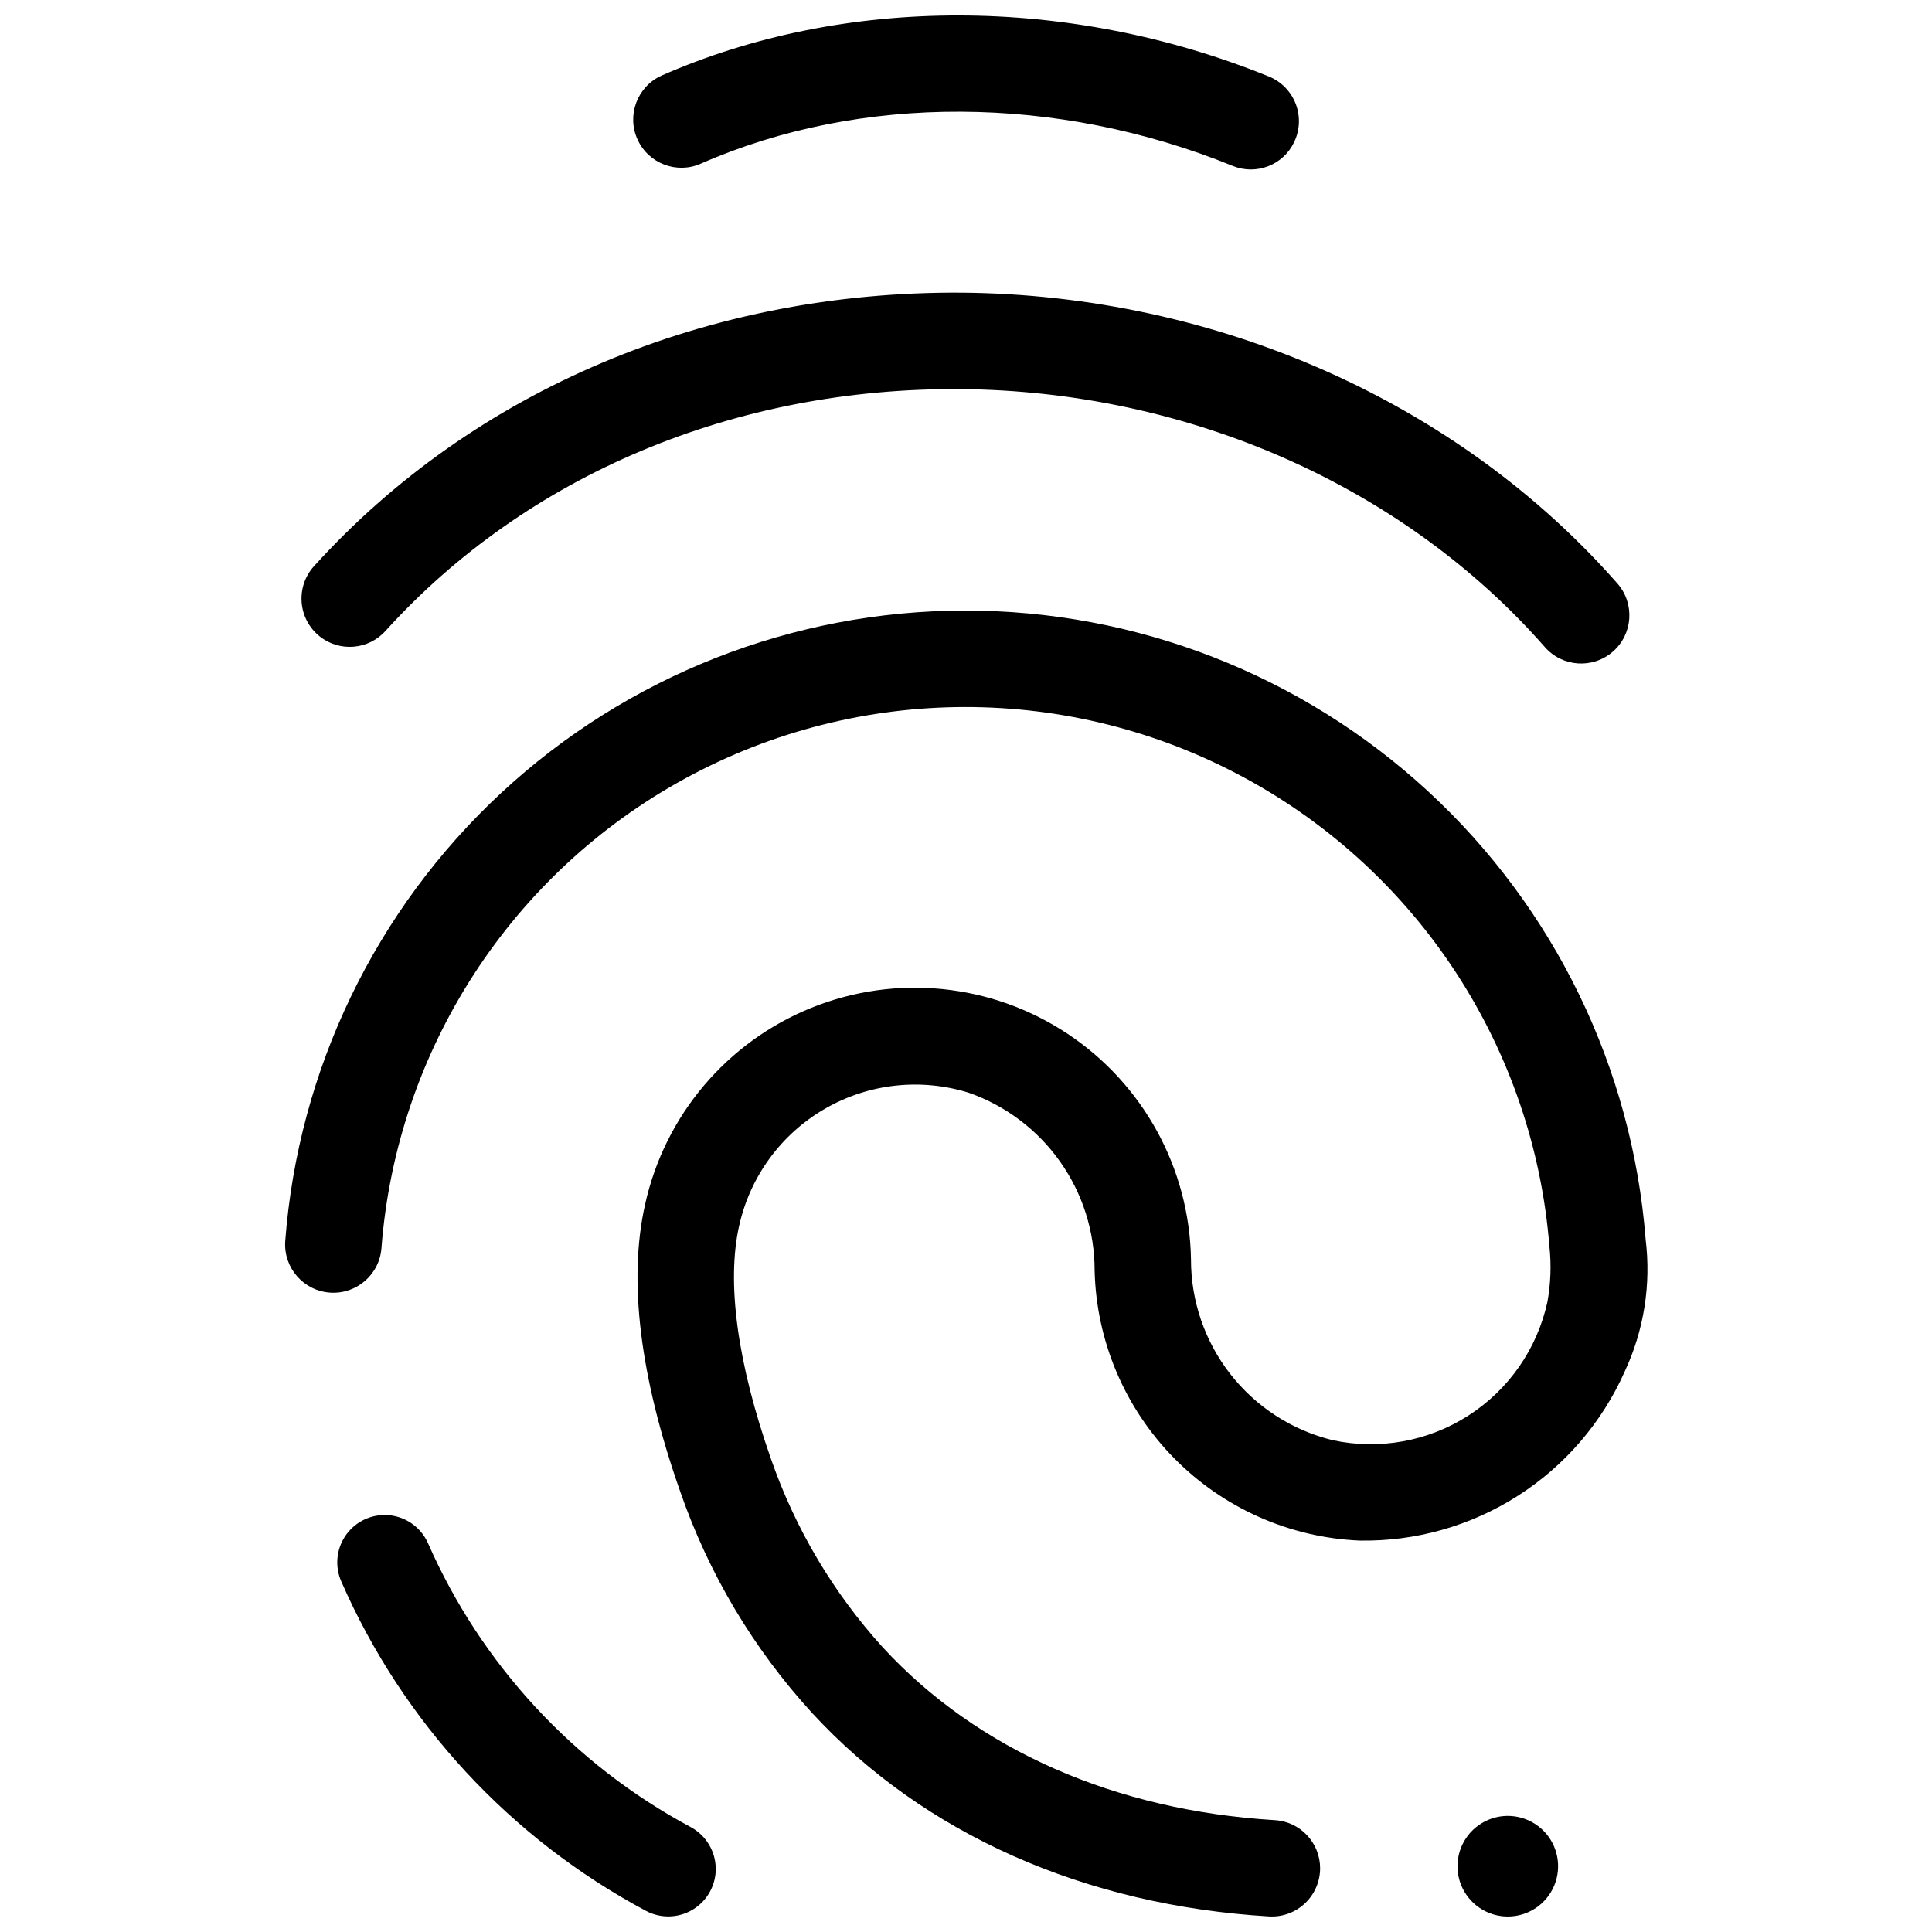
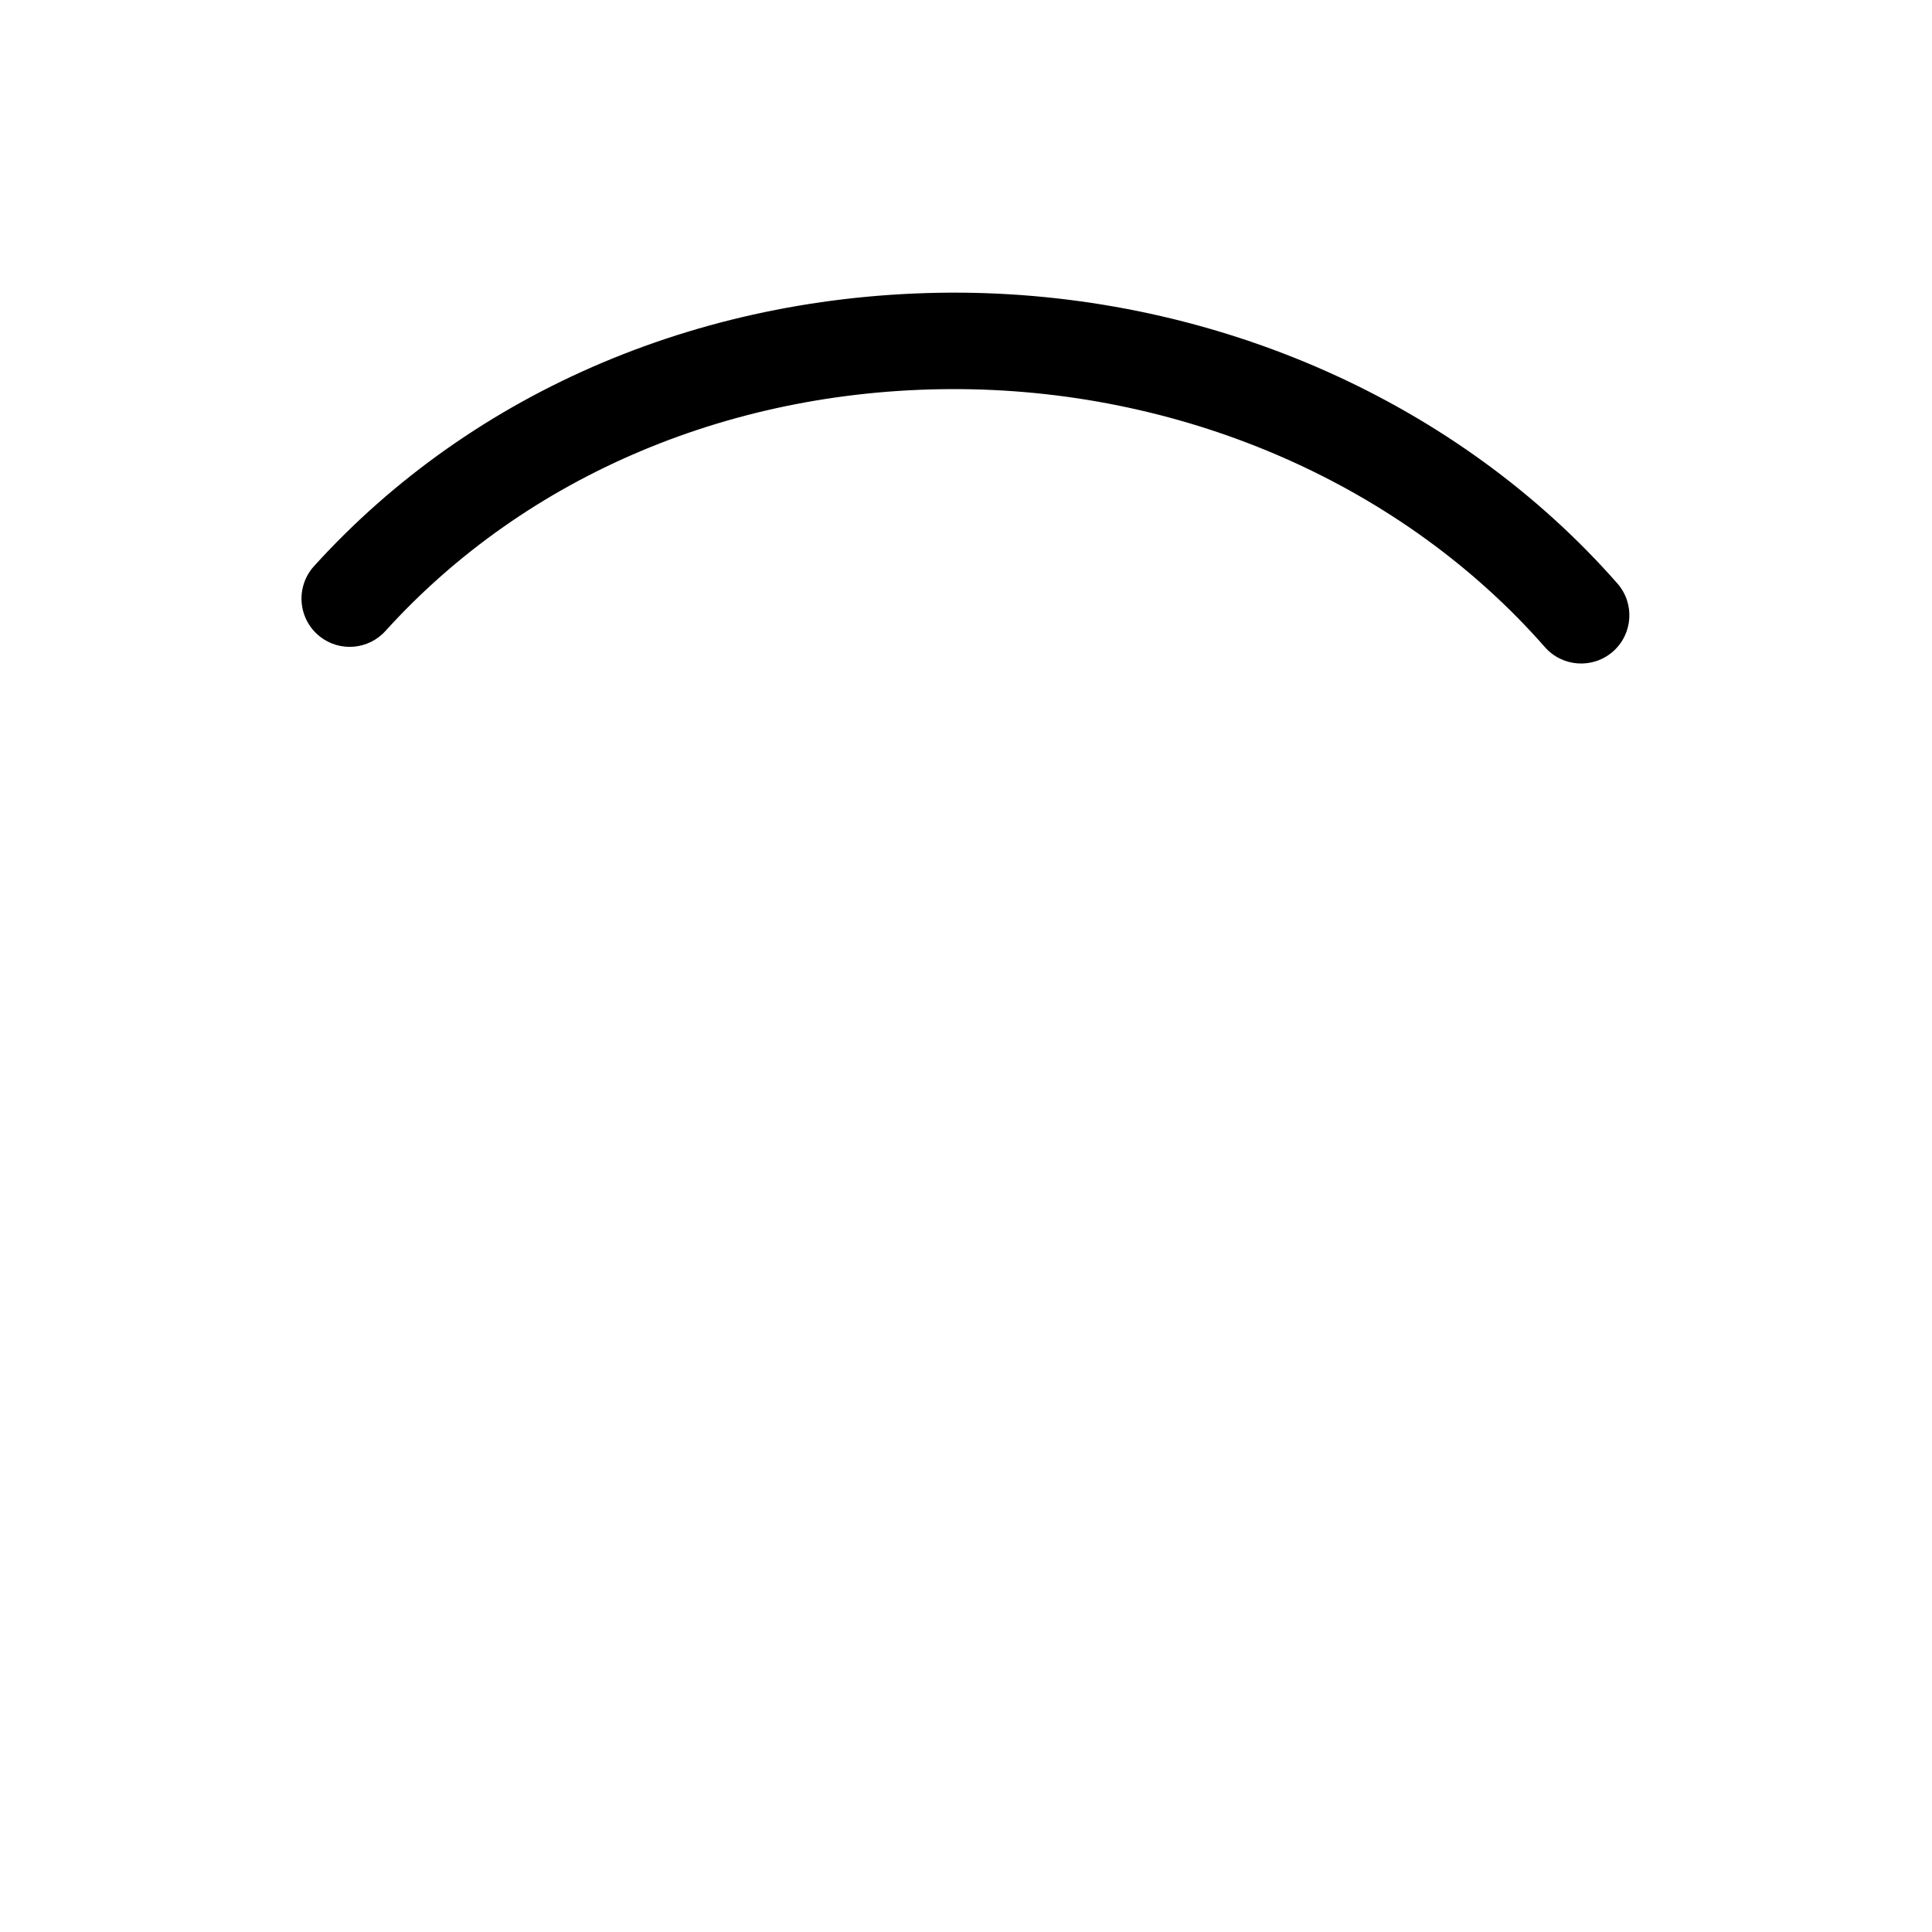
<svg xmlns="http://www.w3.org/2000/svg" width="800px" height="800px" version="1.1" viewBox="144 144 512 512">
  <defs>
    <clipPath id="d">
-       <path d="m219 305h362v346.9h-362z" />
-     </clipPath>
+       </clipPath>
    <clipPath id="c">
      <path d="m311 148.09h178v40.906h-178z" />
    </clipPath>
    <clipPath id="b">
-       <path d="m530 625h27v26.902h-27z" />
-     </clipPath>
+       </clipPath>
    <clipPath id="a">
      <path d="m233 545h101v106.9h-101z" />
    </clipPath>
  </defs>
  <g clip-path="url(#d)">
-     <path d="m580.1 472.32c-3.594-45.391-24.184-87.754-57.652-118.62-33.469-30.871-77.355-47.977-122.89-47.898-45.531 0.074-89.359 17.332-122.72 48.316-33.363 30.984-53.809 73.414-57.25 118.82-0.477 7.043 4.844 13.141 11.891 13.621 7.043 0.477 13.141-4.848 13.617-11.891 4.043-52.426 34.348-99.242 80.527-124.39 46.18-25.148 101.95-25.211 148.18-0.164 46.238 25.047 76.648 71.797 80.805 124.21 0.531 4.93 0.348 9.906-0.547 14.785-2.727 12.379-10.242 23.176-20.91 30.027-10.664 6.852-23.609 9.199-36.004 6.527-10.723-2.625-20.254-8.781-27.059-17.473-6.805-8.695-10.492-19.426-10.465-30.465-0.402-24.121-12.668-46.492-32.781-59.809-20.113-13.316-45.496-15.867-67.859-6.82s-38.832 28.531-44.027 52.086c-4.519 20.047-1.402 45.605 9.262 75.961 7.519 21.789 19.426 41.805 34.988 58.809 29.605 32.117 72.25 51.004 121.15 53.93h0.004c3.512 0.191 6.945-1.074 9.496-3.496 2.551-2.422 3.992-5.785 3.988-9.301-0.016-6.766-5.301-12.348-12.055-12.727-42.219-2.551-78.742-18.562-103.79-45.734h-0.004c-13.152-14.484-23.242-31.477-29.664-49.957-8.922-25.391-11.84-46.781-8.445-61.859h0.004c2.902-13.051 11.145-24.285 22.719-30.973 11.57-6.691 25.422-8.223 38.176-4.227 9.746 3.43 18.184 9.801 24.148 18.238 5.965 8.434 9.164 18.512 9.152 28.84 0.441 18.625 7.945 36.383 20.996 49.676 13.051 13.293 30.664 21.125 49.277 21.91 14.793 0.246 29.332-3.863 41.809-11.816 12.48-7.953 22.344-19.398 28.363-32.914 5.144-10.977 7.07-23.188 5.562-35.215z" />
-   </g>
+     </g>
  <path d="m228.75 312.67v0.004c5.293 4.18 12.926 3.527 17.43-1.496 37.465-41.344 92.512-64.512 152.44-64.055 60.504 0.5 117.46 25.844 154.77 68.344 4.641 5.312 12.707 5.859 18.027 1.227 5.316-4.633 5.875-12.699 1.246-18.023-42.09-47.961-106.05-76.551-173.83-77.113-67.332-0.438-129.31 25.738-171.67 72.539-2.356 2.629-3.519 6.113-3.219 9.629 0.301 3.519 2.039 6.754 4.809 8.945z" />
  <g clip-path="url(#c)">
-     <path d="m329.84 187.32c42.234-18.516 94.309-18.289 140.87 0.656 6.227 2.523 13.344-0.234 16.242-6.293l0.004-0.012c1.531-3.172 1.688-6.836 0.43-10.125-1.258-3.289-3.816-5.918-7.074-7.258-52.953-21.516-112.49-21.59-161.03-0.246-6.414 2.926-9.25 10.492-6.336 16.91s10.473 9.27 16.898 6.367z" />
-   </g>
+     </g>
  <g clip-path="url(#b)">
-     <path d="m543.58 651.9c5.391 0 10.25-3.246 12.316-8.227 2.062-4.984 0.922-10.719-2.891-14.531s-9.547-4.953-14.527-2.891c-4.984 2.066-8.23 6.926-8.23 12.316 0 7.363 5.969 13.332 13.332 13.332z" />
+     <path d="m543.58 651.9c5.391 0 10.25-3.246 12.316-8.227 2.062-4.984 0.922-10.719-2.891-14.531s-9.547-4.953-14.527-2.891z" />
  </g>
  <g clip-path="url(#a)">
-     <path d="m333.68 639.3c0.004 1.773-0.375 3.523-1.105 5.141-1.422 3.168-4.09 5.609-7.371 6.746-3.281 1.133-6.887 0.863-9.961-0.754-35.977-19.188-64.438-49.945-80.785-87.297-1.723-3.887-1.363-8.383 0.957-11.945 2.324-3.562 6.289-5.707 10.543-5.699 4.957 0.004 9.449 2.93 11.461 7.461 14.133 32.141 38.621 58.617 69.562 75.215 4.117 2.188 6.691 6.469 6.699 11.133z" />
-   </g>
+     </g>
</svg>